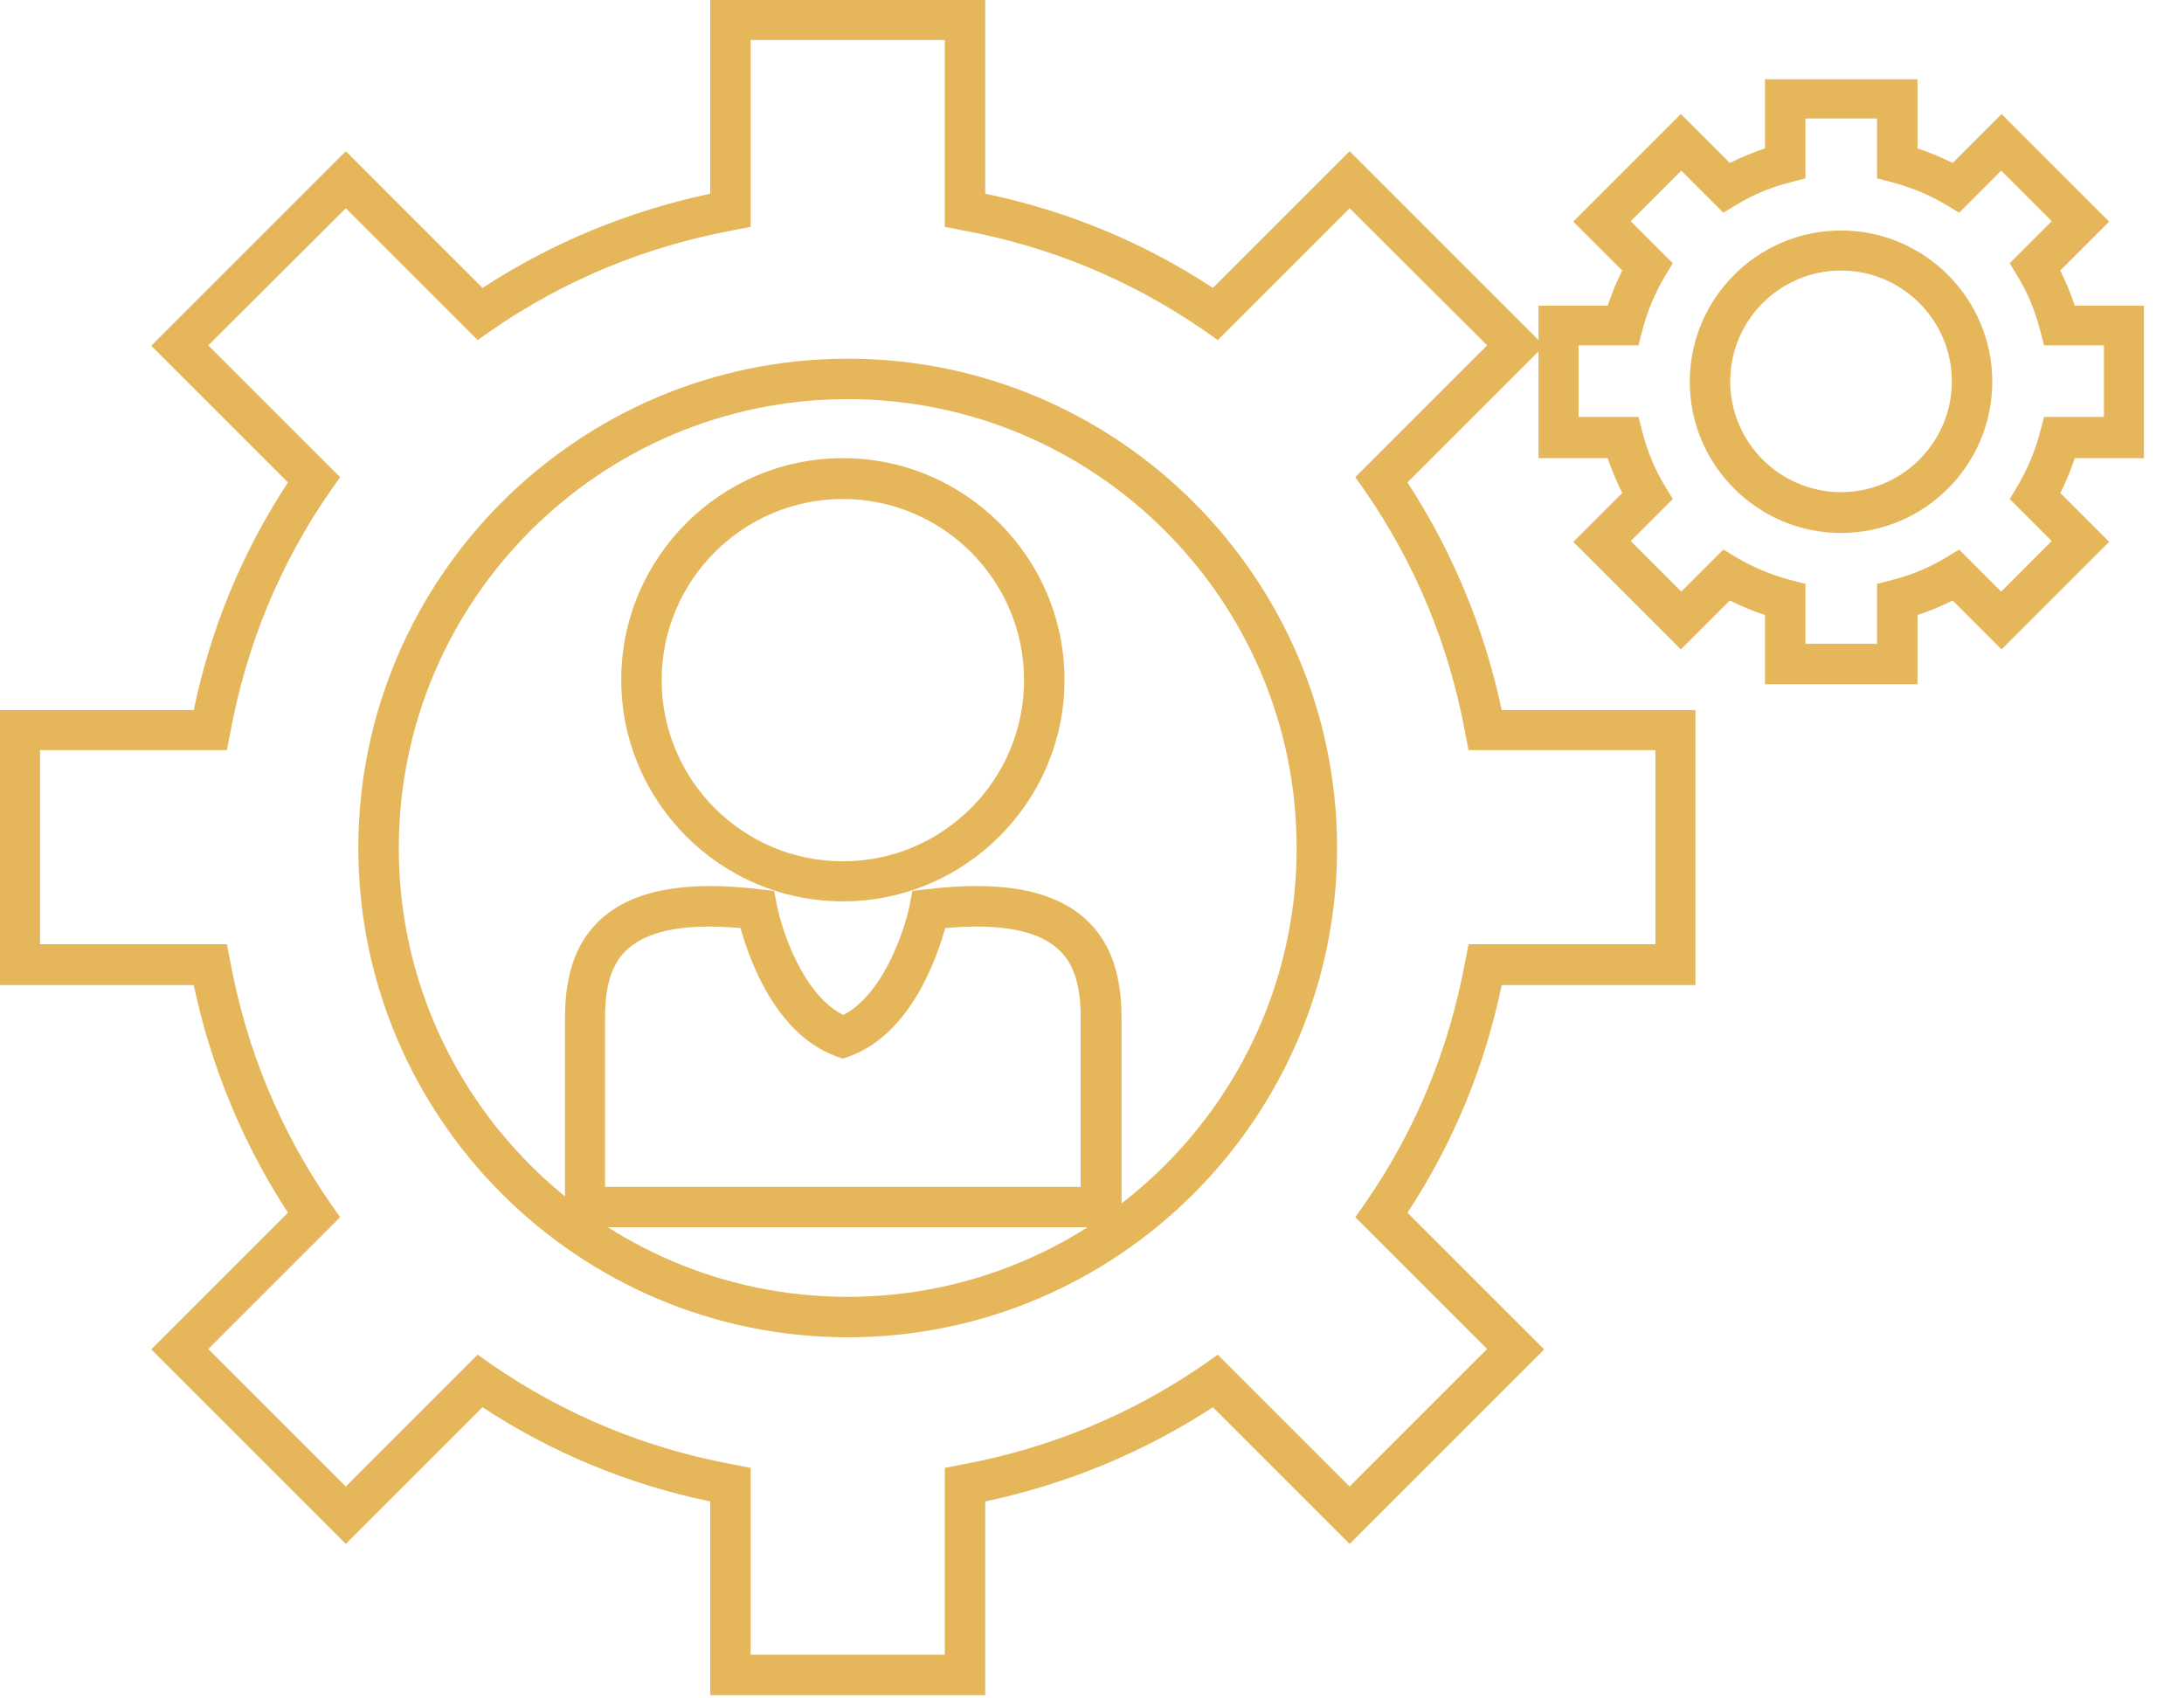
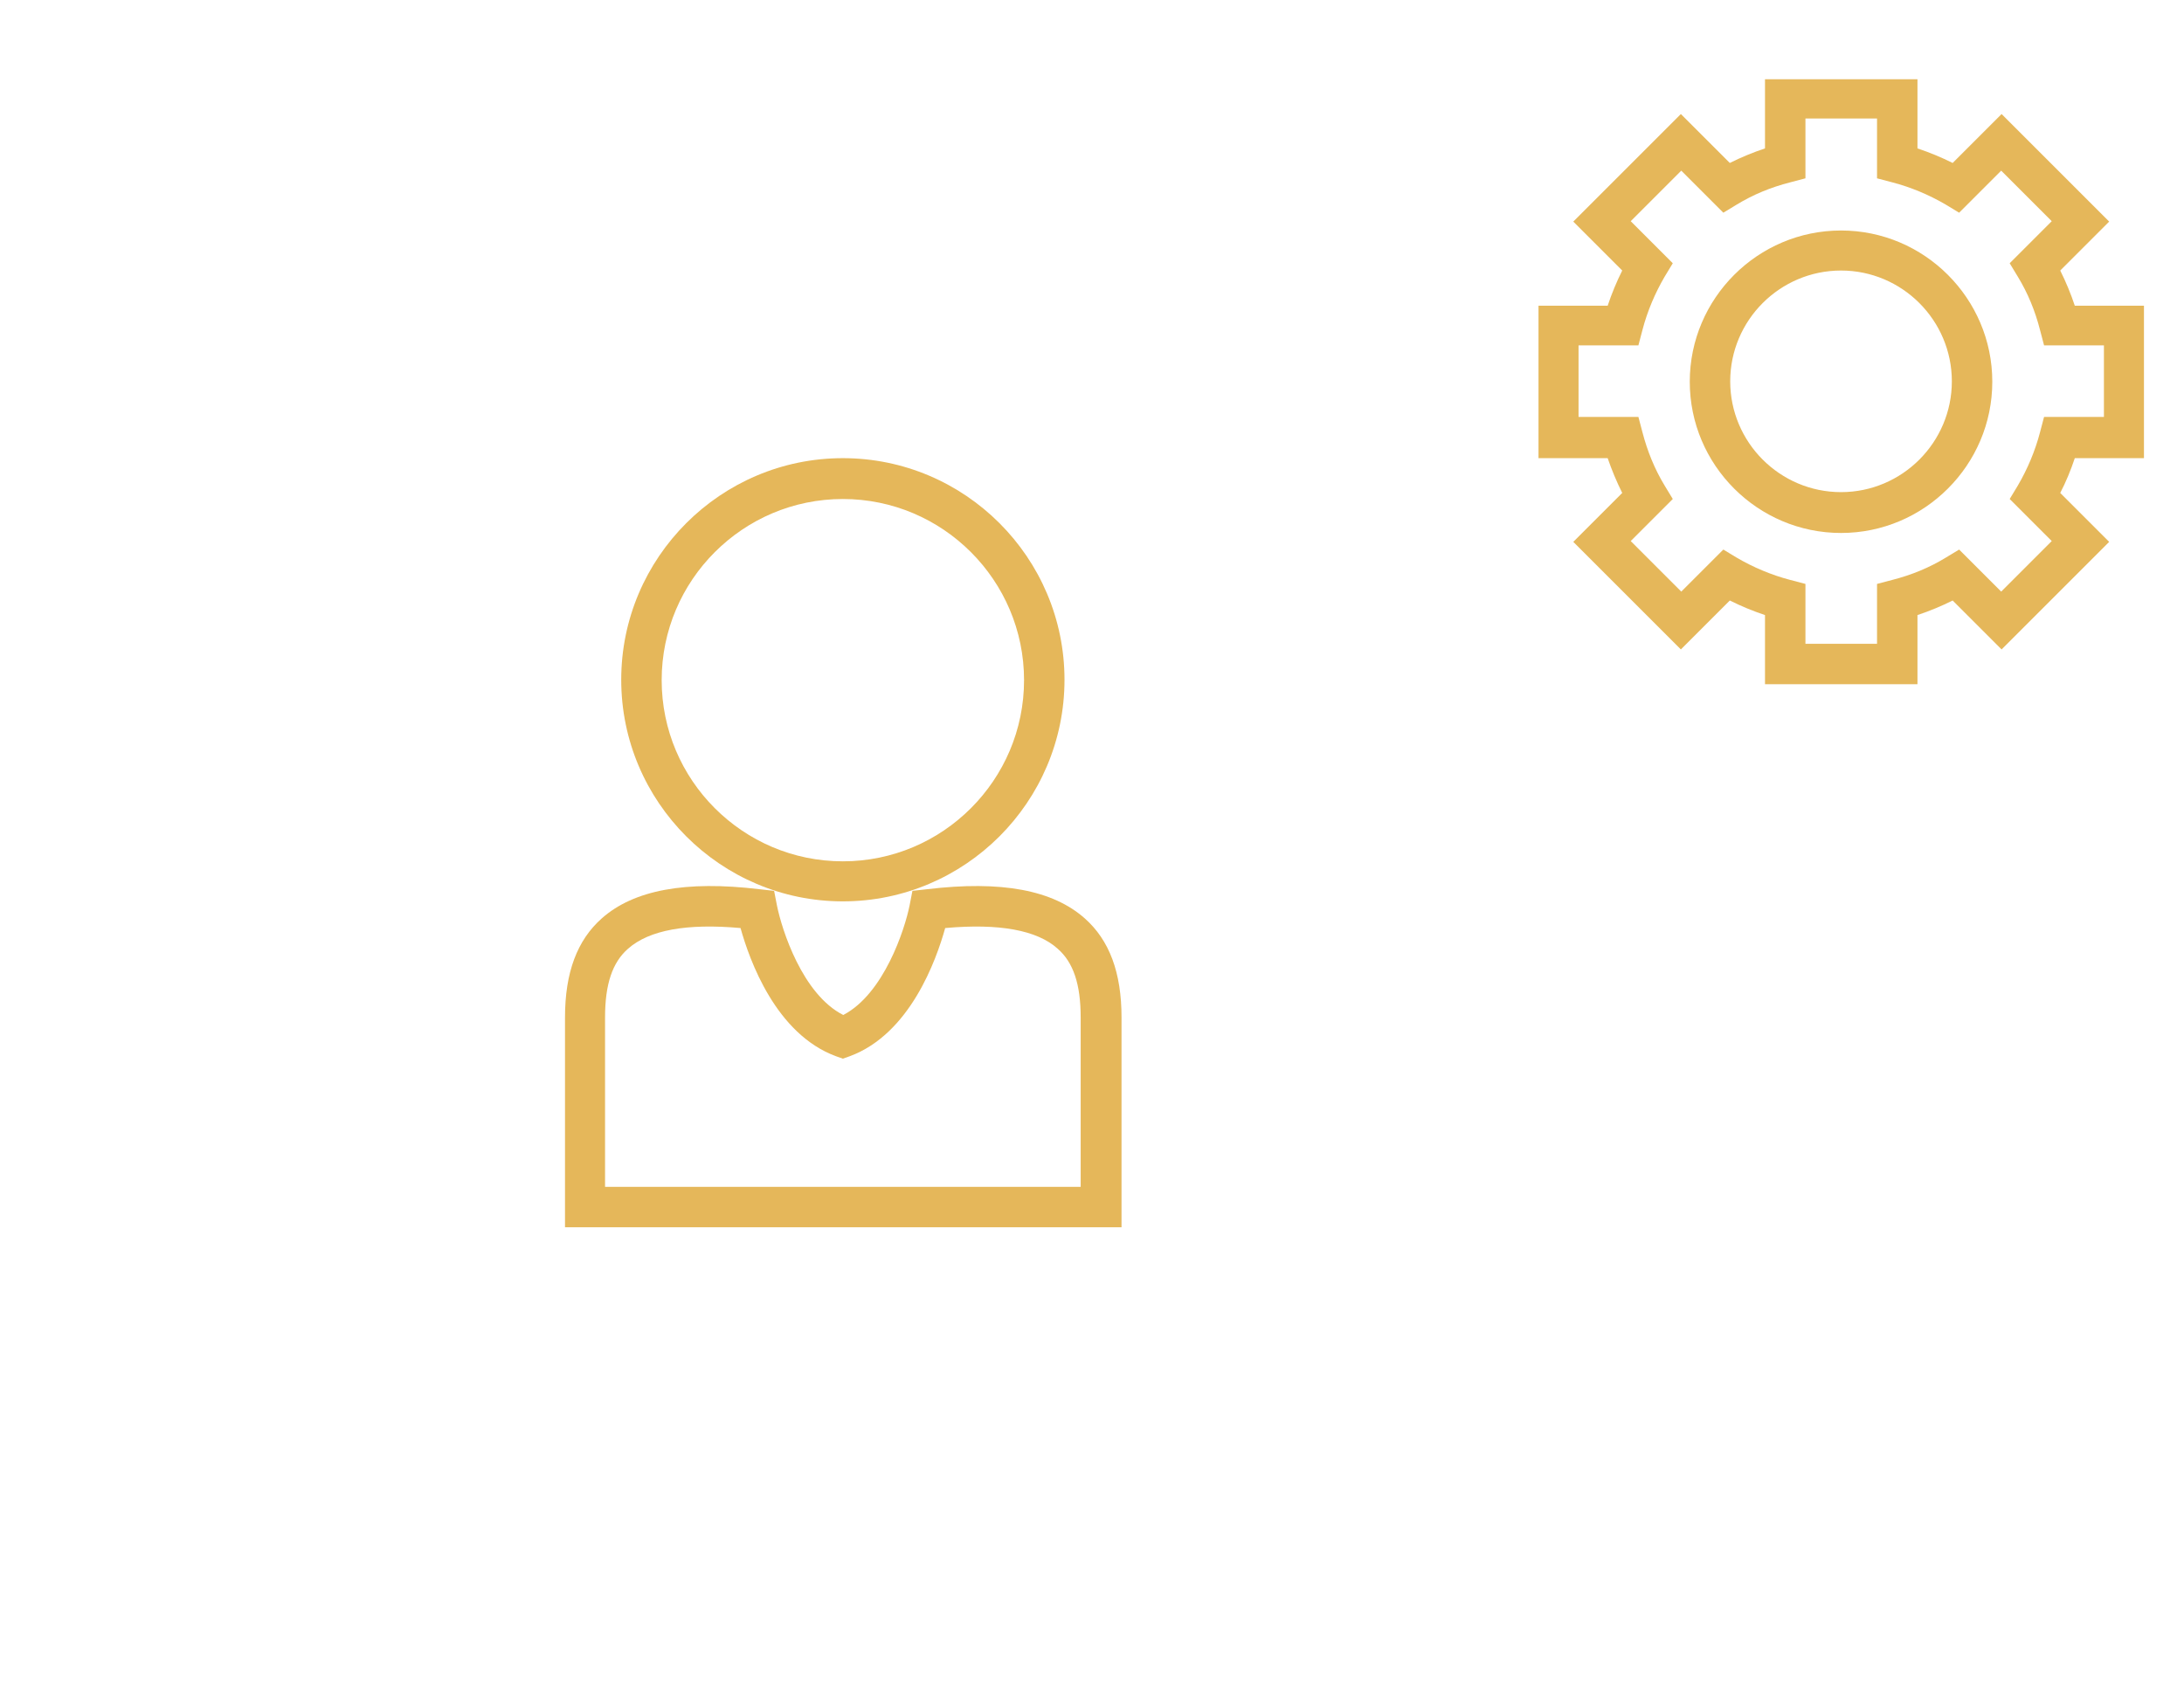
<svg xmlns="http://www.w3.org/2000/svg" width="54" height="42" viewBox="0 0 54 42" fill="none">
  <path d="M20.84 22.29C17.82 22.29 15.36 19.83 15.36 16.81C15.36 13.79 17.82 11.33 20.84 11.33C23.86 11.33 26.32 13.79 26.32 16.81C26.32 19.83 23.86 22.29 20.84 22.29ZM20.84 12.34C18.37 12.34 16.36 14.35 16.36 16.82C16.36 19.29 18.37 21.3 20.84 21.3C23.31 21.3 25.32 19.29 25.32 16.82C25.32 14.35 23.31 12.34 20.84 12.34Z" fill="#E5B75A" />
  <path d="M27.72 30.35H13.97V25.16C13.97 24.05 14.27 23.25 14.88 22.71C15.67 22.01 16.95 21.77 18.78 21.99L19.14 22.03L19.21 22.39C19.33 22.99 19.84 24.59 20.85 25.1C21.85 24.58 22.37 22.99 22.49 22.39L22.56 22.03L22.92 21.99C24.76 21.77 26.03 22.01 26.82 22.71C27.43 23.25 27.73 24.05 27.73 25.16V30.35H27.72ZM14.97 29.35H26.72V25.16C26.72 24.34 26.54 23.8 26.15 23.46C25.64 23 24.7 22.83 23.37 22.95C23.15 23.74 22.5 25.57 21.01 26.12L20.84 26.18L20.67 26.12C19.18 25.57 18.53 23.74 18.31 22.95C16.98 22.83 16.05 23 15.53 23.46C15.14 23.8 14.96 24.34 14.96 25.16V29.35H14.97Z" fill="#E5B75A" />
-   <path d="M24.36 41.92H17.56V37.13C15.54 36.71 13.65 35.93 11.93 34.8L8.55 38.18L3.74 33.37L7.12 29.99C6 28.27 5.22 26.38 4.79 24.36H0V17.56H4.79C5.21 15.54 5.99 13.65 7.12 11.93L3.74 8.55L8.55 3.74L11.93 7.12C13.65 6 15.54 5.22 17.56 4.79V0H24.36V4.79C26.38 5.21 28.27 5.99 29.99 7.12L33.37 3.74L38.18 8.55L34.8 11.93C35.92 13.65 36.7 15.54 37.13 17.56H41.92V24.36H37.13C36.71 26.38 35.93 28.27 34.8 29.99L38.18 33.37L33.37 38.18L29.99 34.8C28.27 35.92 26.38 36.7 24.36 37.13V41.92ZM18.56 40.92H23.36V36.3L23.77 36.22C25.94 35.82 27.96 34.99 29.77 33.74L30.11 33.5L33.37 36.76L36.77 33.36L33.51 30.1L33.75 29.76C35 27.96 35.83 25.94 36.23 23.76L36.31 23.35H40.93V18.55H36.31L36.23 18.14C35.83 15.96 35 13.95 33.75 12.14L33.51 11.8L36.77 8.54L33.37 5.15L30.11 8.41L29.77 8.17C27.96 6.92 25.95 6.09 23.77 5.69L23.36 5.61V0.99H18.56V5.61L18.15 5.69C15.98 6.09 13.96 6.92 12.15 8.17L11.81 8.41L8.55 5.15L5.15 8.54L8.41 11.8L8.17 12.14C6.92 13.94 6.09 15.96 5.69 18.14L5.61 18.55H0.99V23.35H5.61L5.69 23.76C6.09 25.94 6.92 27.95 8.17 29.76L8.41 30.1L5.15 33.36L8.55 36.76L11.81 33.5L12.15 33.74C13.96 34.99 15.97 35.82 18.15 36.22L18.56 36.3V40.92ZM20.96 33.07C14.29 33.07 8.86 27.64 8.86 20.97C8.86 14.3 14.29 8.87 20.96 8.87C27.63 8.87 33.06 14.3 33.06 20.97C33.06 27.64 27.63 33.07 20.96 33.07ZM20.96 9.87C14.84 9.87 9.86 14.85 9.86 20.97C9.86 27.09 14.84 32.07 20.96 32.07C27.08 32.07 32.06 27.09 32.06 20.97C32.06 14.85 27.08 9.87 20.96 9.87Z" fill="#E5B75A" />
  <path d="M47.41 16.92H43.64V15.21C43.34 15.11 43.05 14.99 42.77 14.85L41.56 16.06L38.9 13.4L40.11 12.19C39.97 11.91 39.85 11.62 39.75 11.33H38.04V7.56H39.75C39.85 7.26 39.97 6.97 40.11 6.69L38.9 5.48L41.56 2.82L42.77 4.03C43.05 3.89 43.34 3.77 43.64 3.67V1.96H47.41V3.67C47.71 3.77 48 3.89 48.28 4.03L49.49 2.82L52.15 5.48L50.94 6.69C51.08 6.97 51.2 7.26 51.3 7.56H53.01V11.33H51.3C51.2 11.63 51.08 11.92 50.94 12.19L52.15 13.4L49.49 16.06L48.28 14.85C48 14.99 47.71 15.11 47.41 15.21V16.92ZM44.64 15.92H46.41V14.44L46.79 14.34C47.26 14.22 47.7 14.04 48.11 13.79L48.44 13.59L49.48 14.63L50.73 13.38L49.69 12.34L49.89 12.01C50.13 11.6 50.32 11.15 50.44 10.69L50.54 10.31H52.02V8.54H50.54L50.44 8.16C50.32 7.69 50.14 7.25 49.89 6.84L49.69 6.51L50.73 5.47L49.48 4.22L48.44 5.26L48.11 5.06C47.7 4.82 47.25 4.63 46.79 4.51L46.41 4.41V2.93H44.64V4.41L44.26 4.51C43.79 4.63 43.35 4.81 42.94 5.06L42.61 5.26L41.57 4.22L40.32 5.47L41.36 6.51L41.16 6.84C40.92 7.25 40.73 7.7 40.61 8.16L40.51 8.54H39.03V10.31H40.51L40.61 10.69C40.73 11.15 40.91 11.6 41.16 12.01L41.36 12.34L40.32 13.38L41.57 14.63L42.61 13.59L42.94 13.79C43.35 14.03 43.8 14.22 44.26 14.34L44.64 14.44V15.92ZM45.52 13.18C43.46 13.18 41.78 11.5 41.78 9.44C41.78 7.38 43.46 5.7 45.52 5.7C47.58 5.7 49.26 7.38 49.26 9.44C49.26 11.5 47.58 13.18 45.52 13.18ZM45.52 6.69C44.01 6.69 42.78 7.92 42.78 9.43C42.78 10.94 44.01 12.17 45.52 12.17C47.03 12.17 48.26 10.94 48.26 9.43C48.26 7.92 47.03 6.69 45.52 6.69Z" fill="#E5B75A" />
</svg>